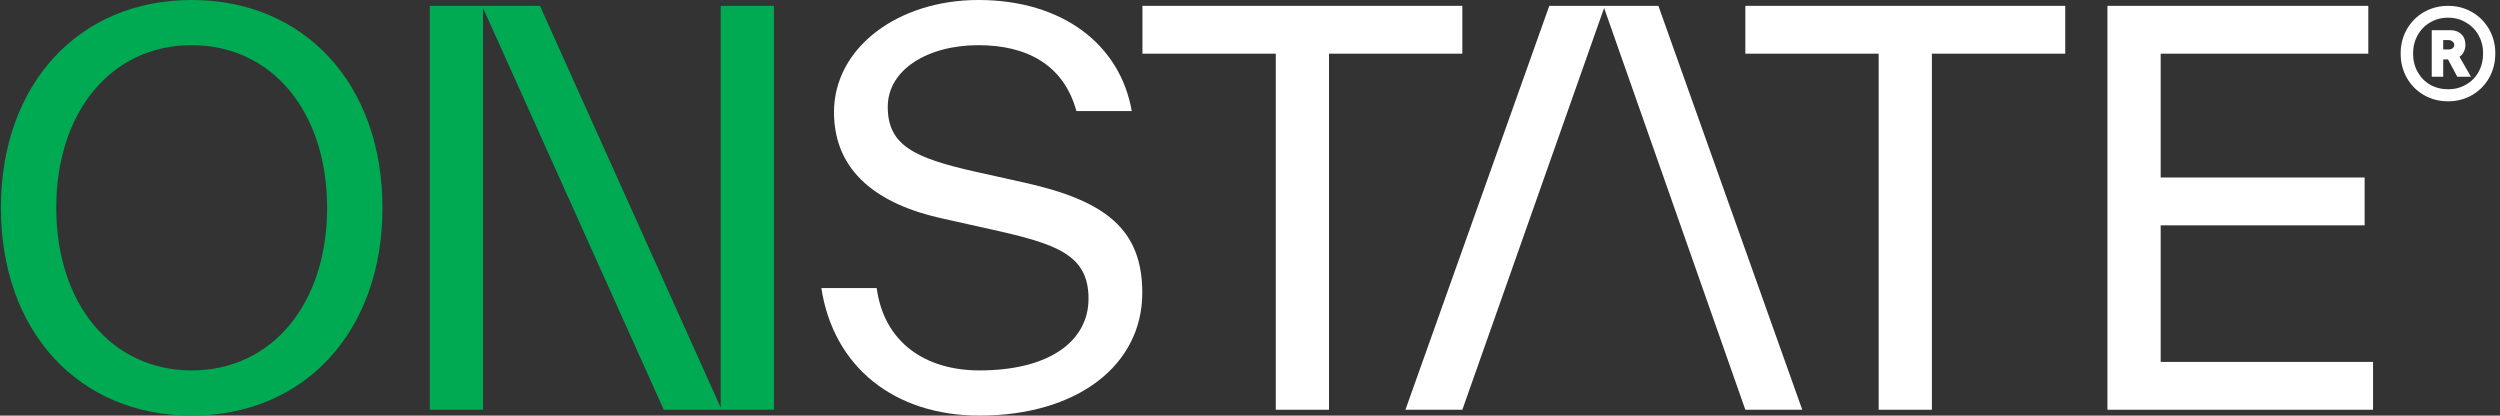
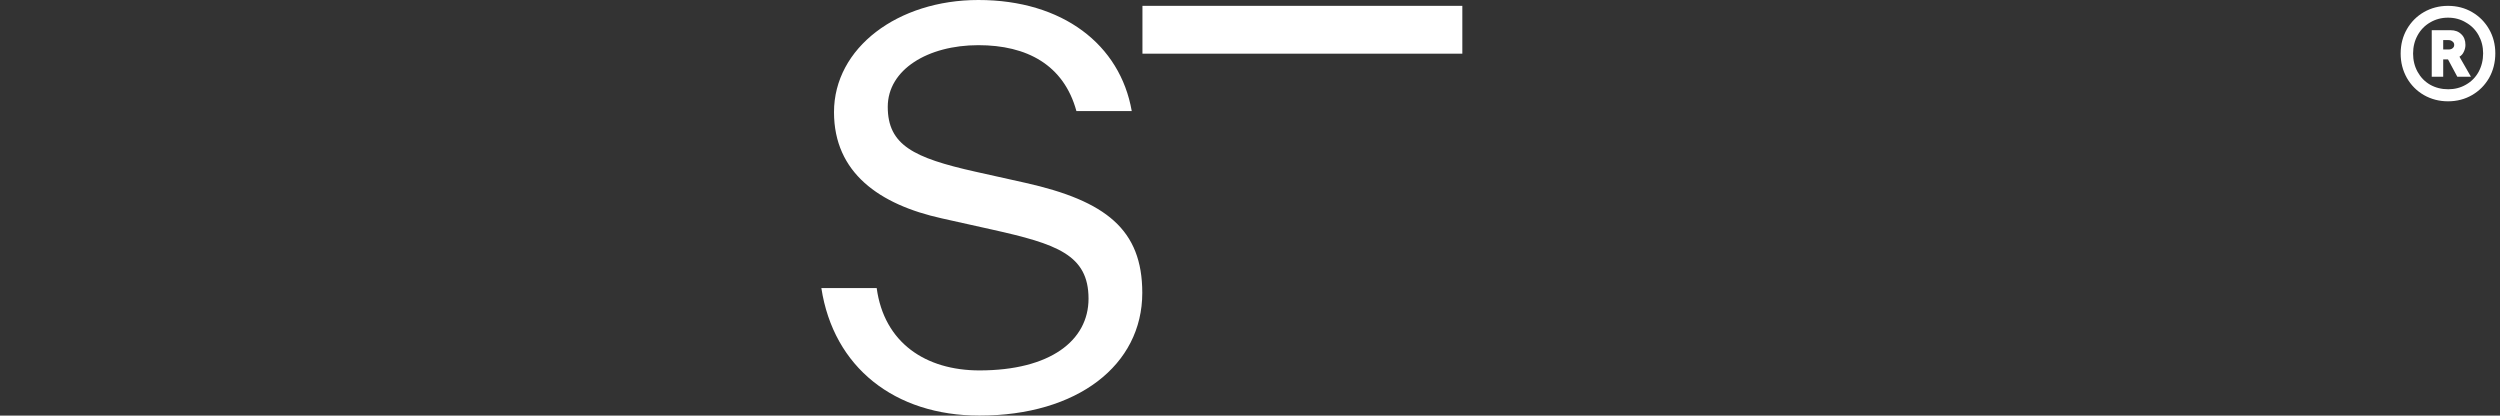
<svg xmlns="http://www.w3.org/2000/svg" viewBox="0 0 385 64" fill="none">
  <rect x="0" y="0" width="385" height="64" fill="#333333" stroke="none" />
-   <path fill-rule="evenodd" clip-rule="evenodd" d="M0.139 32C0.139 51.069 12.15 64 29.518 64C46.886 64 58.897 51.069 58.897 32C58.897 12.931 46.886 0 29.518 0C12.15 0 0.139 12.931 0.139 32ZM50.375 32C50.375 46.731 41.935 57.044 29.518 57.044C17.101 57.044 8.661 46.731 8.661 32C8.661 17.268 17.101 6.957 29.518 6.957C41.935 6.957 50.375 17.268 50.375 32Z" fill="#00AA53" />
-   <path d="M110.988 0.9V62.772L83.151 0.9H66.189V63.1H74.386V1.227L102.223 63.1H119.185V0.9H110.988Z" fill="#00AA53" />
  <path d="M126.488 44.358C128.354 56.552 137.769 64 150.835 64C165.93 64 175.912 56.225 175.912 45.095C175.912 35.355 170.313 30.936 157.896 28.153L150.186 26.435C140.69 24.307 136.714 22.343 136.714 16.45C136.714 10.721 142.882 6.957 150.673 6.957C158.139 6.957 163.82 9.985 165.768 17.105H174.289C172.504 6.875 163.658 0 150.673 0C138.256 0 128.436 7.366 128.436 17.268C128.436 26.599 135.415 31.509 145.073 33.637L152.783 35.355C162.684 37.565 167.634 39.202 167.634 45.995C167.634 52.46 161.71 57.044 150.835 57.044C142.557 57.044 136.146 52.788 135.009 44.358H126.488Z" fill="white" />
-   <path d="M175.937 0.9H225.199V8.266H204.666V63.1H196.47V8.266H175.937V0.9Z" fill="white" />
-   <path d="M277.547 63.1H268.782L247.032 1.227L225.201 63.1H216.436L238.592 0.9H255.391L277.547 63.1Z" fill="white" />
-   <path d="M268.784 0.9H318.046V8.266H297.513V63.1H289.317V8.266H268.784V0.9Z" fill="white" />
-   <path d="M332.743 55.734V34.701H364.151V27.335H332.743V8.266H364.719V0.9H324.546V63.1H365.45V55.734H332.743Z" fill="white" />
+   <path d="M175.937 0.9H225.199V8.266H204.666H196.47V8.266H175.937V0.9Z" fill="white" />
  <path fill-rule="evenodd" clip-rule="evenodd" d="M377.395 4.651H374.487V11.815H376.254V9.143H376.99L378.425 11.815H380.524L378.757 8.734C379.051 8.561 379.272 8.313 379.419 7.992C379.591 7.645 379.677 7.286 379.677 6.915C379.677 6.222 379.468 5.678 379.051 5.282C378.634 4.861 378.082 4.651 377.395 4.651ZM377.689 7.435C377.542 7.559 377.333 7.621 377.063 7.621H376.254V6.173H377.063C377.309 6.173 377.517 6.247 377.689 6.396C377.861 6.519 377.947 6.693 377.947 6.915C377.947 7.138 377.861 7.311 377.689 7.435Z" fill="white" />
  <path fill-rule="evenodd" clip-rule="evenodd" d="M376.99 15.602C375.64 15.602 374.401 15.28 373.272 14.636C372.167 13.993 371.296 13.114 370.658 12.001C370.02 10.863 369.701 9.613 369.701 8.252C369.701 6.866 370.02 5.616 370.658 4.502C371.296 3.389 372.167 2.51 373.272 1.867C374.401 1.223 375.64 0.902 376.99 0.902C378.364 0.902 379.603 1.223 380.708 1.867C381.812 2.51 382.683 3.389 383.321 4.502C383.959 5.616 384.278 6.853 384.278 8.214C384.278 9.6 383.959 10.863 383.321 12.001C382.683 13.114 381.812 13.993 380.708 14.636C379.603 15.28 378.364 15.602 376.99 15.602ZM377.027 13.746C378.033 13.746 378.941 13.511 379.751 13.04C380.585 12.57 381.235 11.914 381.702 11.073C382.168 10.207 382.401 9.254 382.401 8.214C382.401 7.2 382.168 6.272 381.702 5.43C381.235 4.589 380.585 3.933 379.751 3.463C378.941 2.968 378.02 2.721 376.99 2.721C375.984 2.721 375.063 2.968 374.229 3.463C373.419 3.933 372.781 4.589 372.315 5.43C371.848 6.272 371.615 7.212 371.615 8.252C371.615 9.291 371.848 10.231 372.315 11.073C372.781 11.914 373.419 12.57 374.229 13.04C375.063 13.511 375.996 13.746 377.027 13.746Z" fill="white" />
</svg>